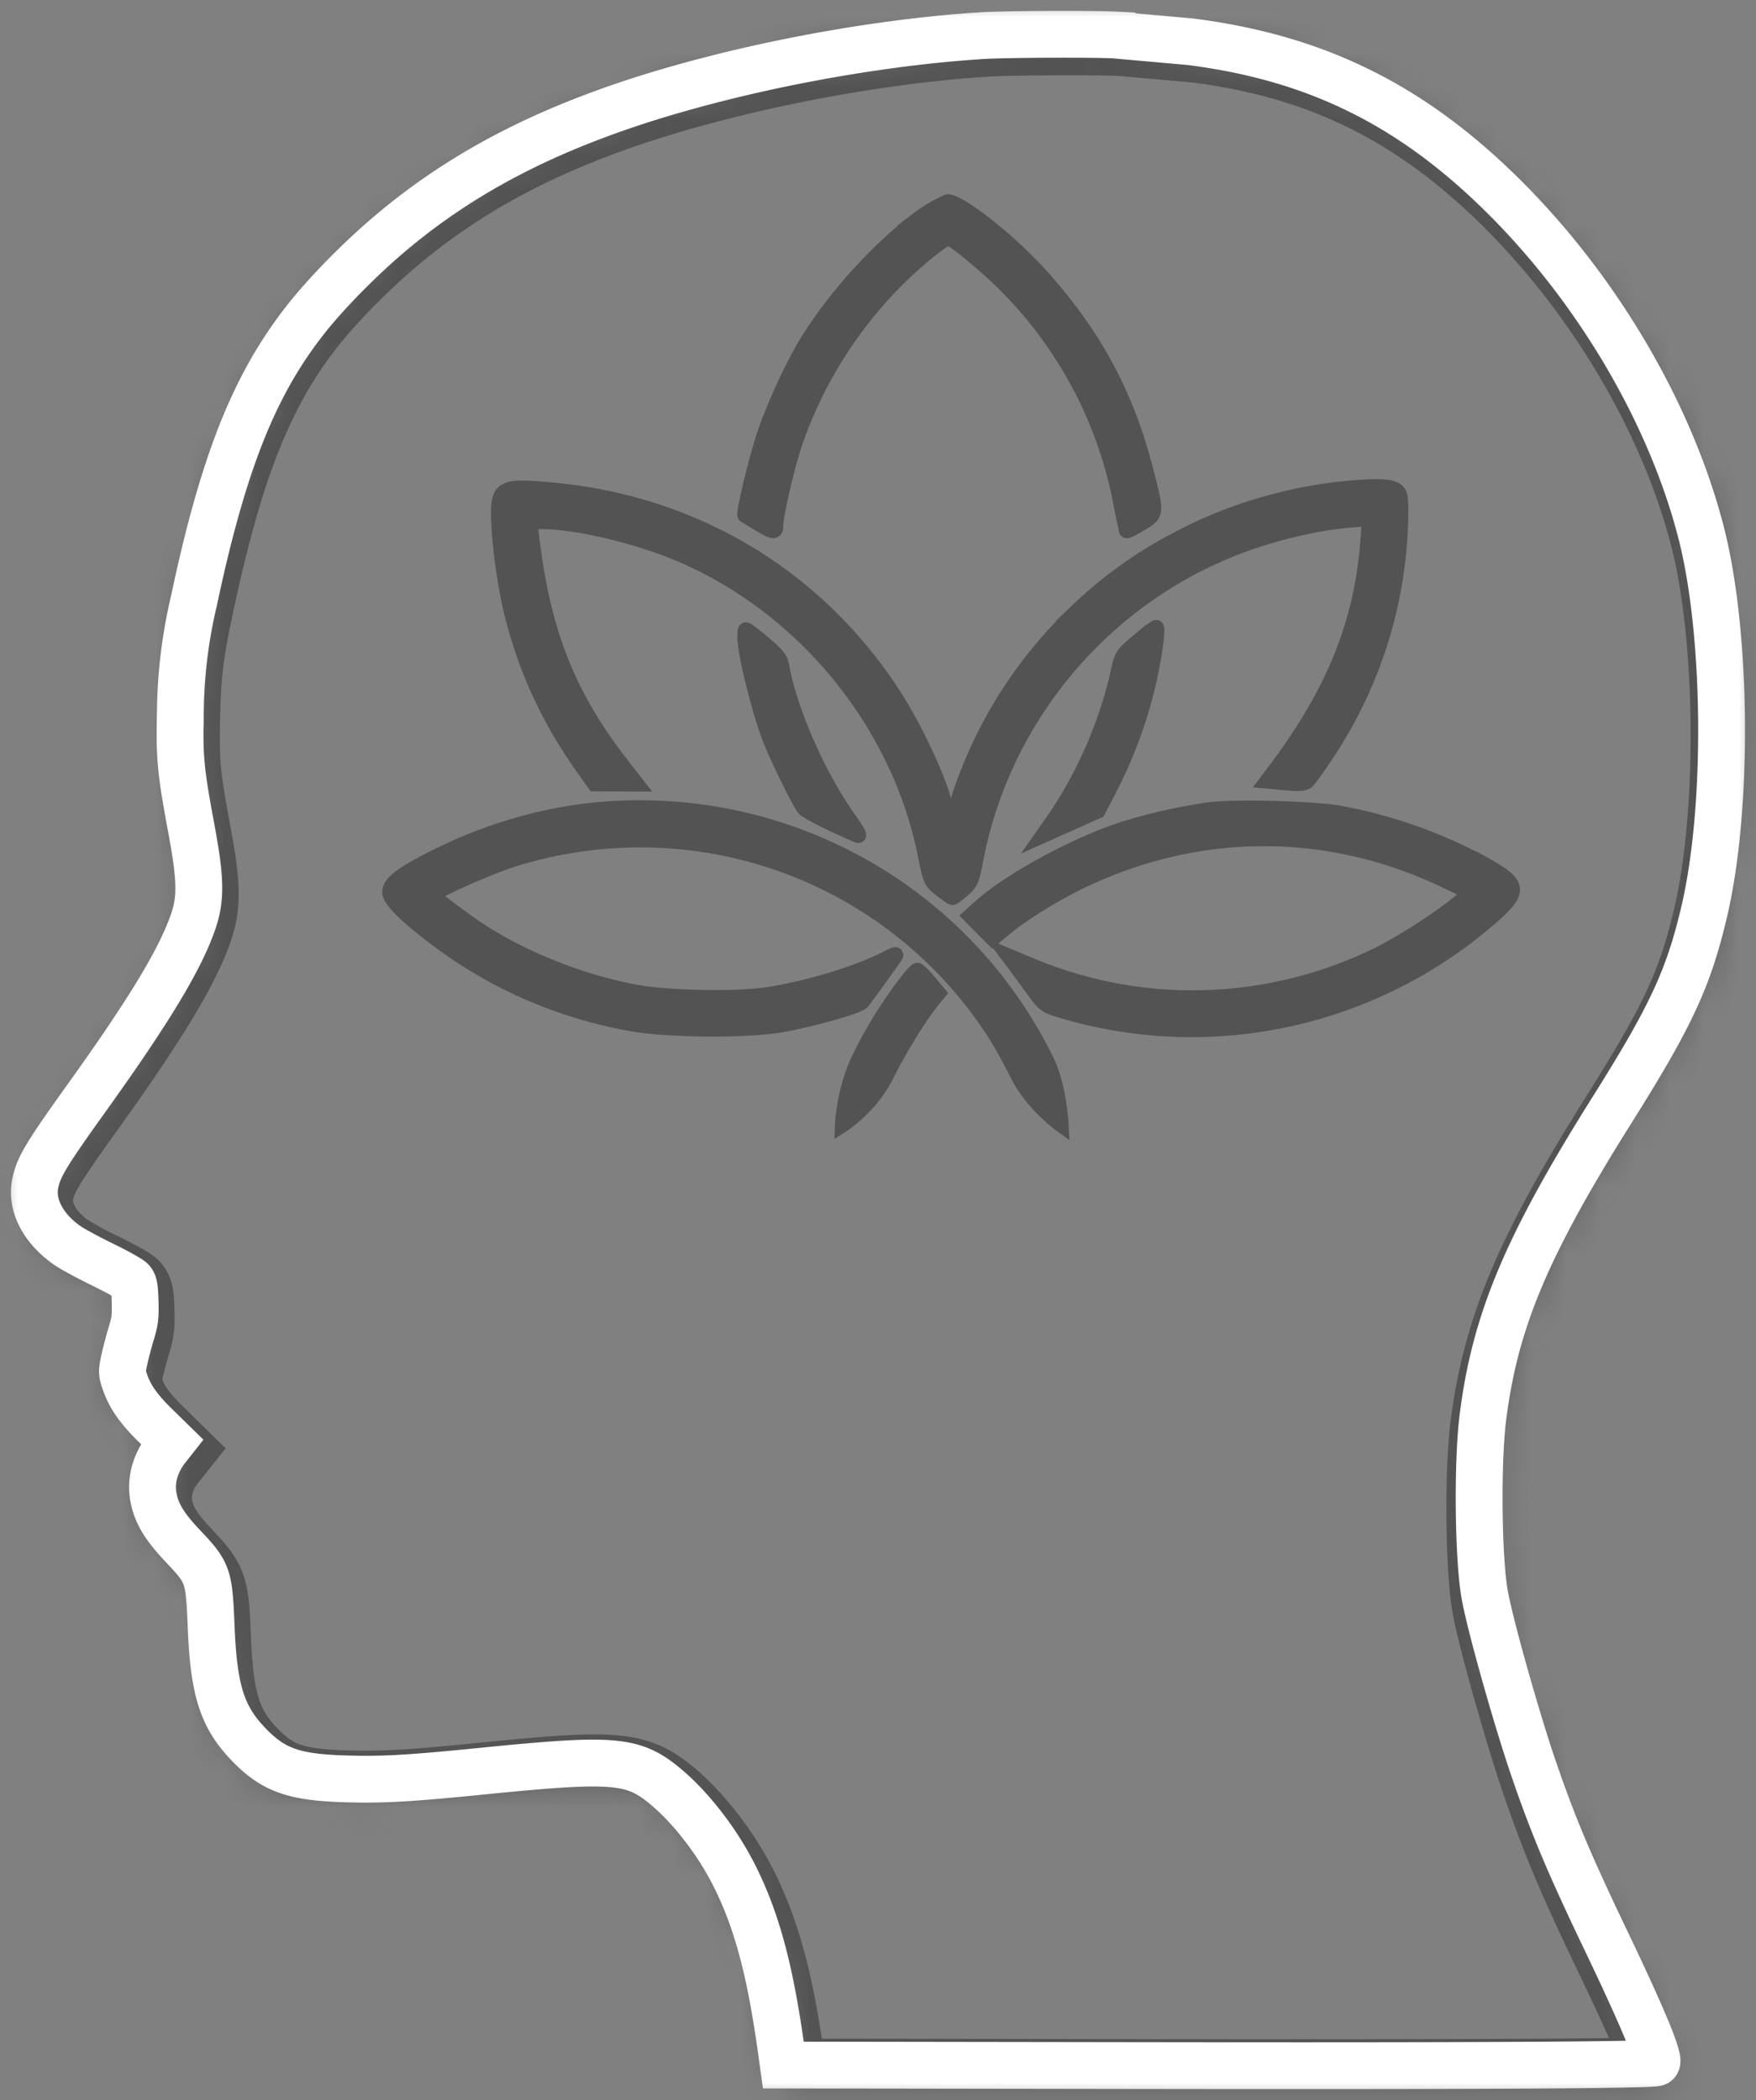
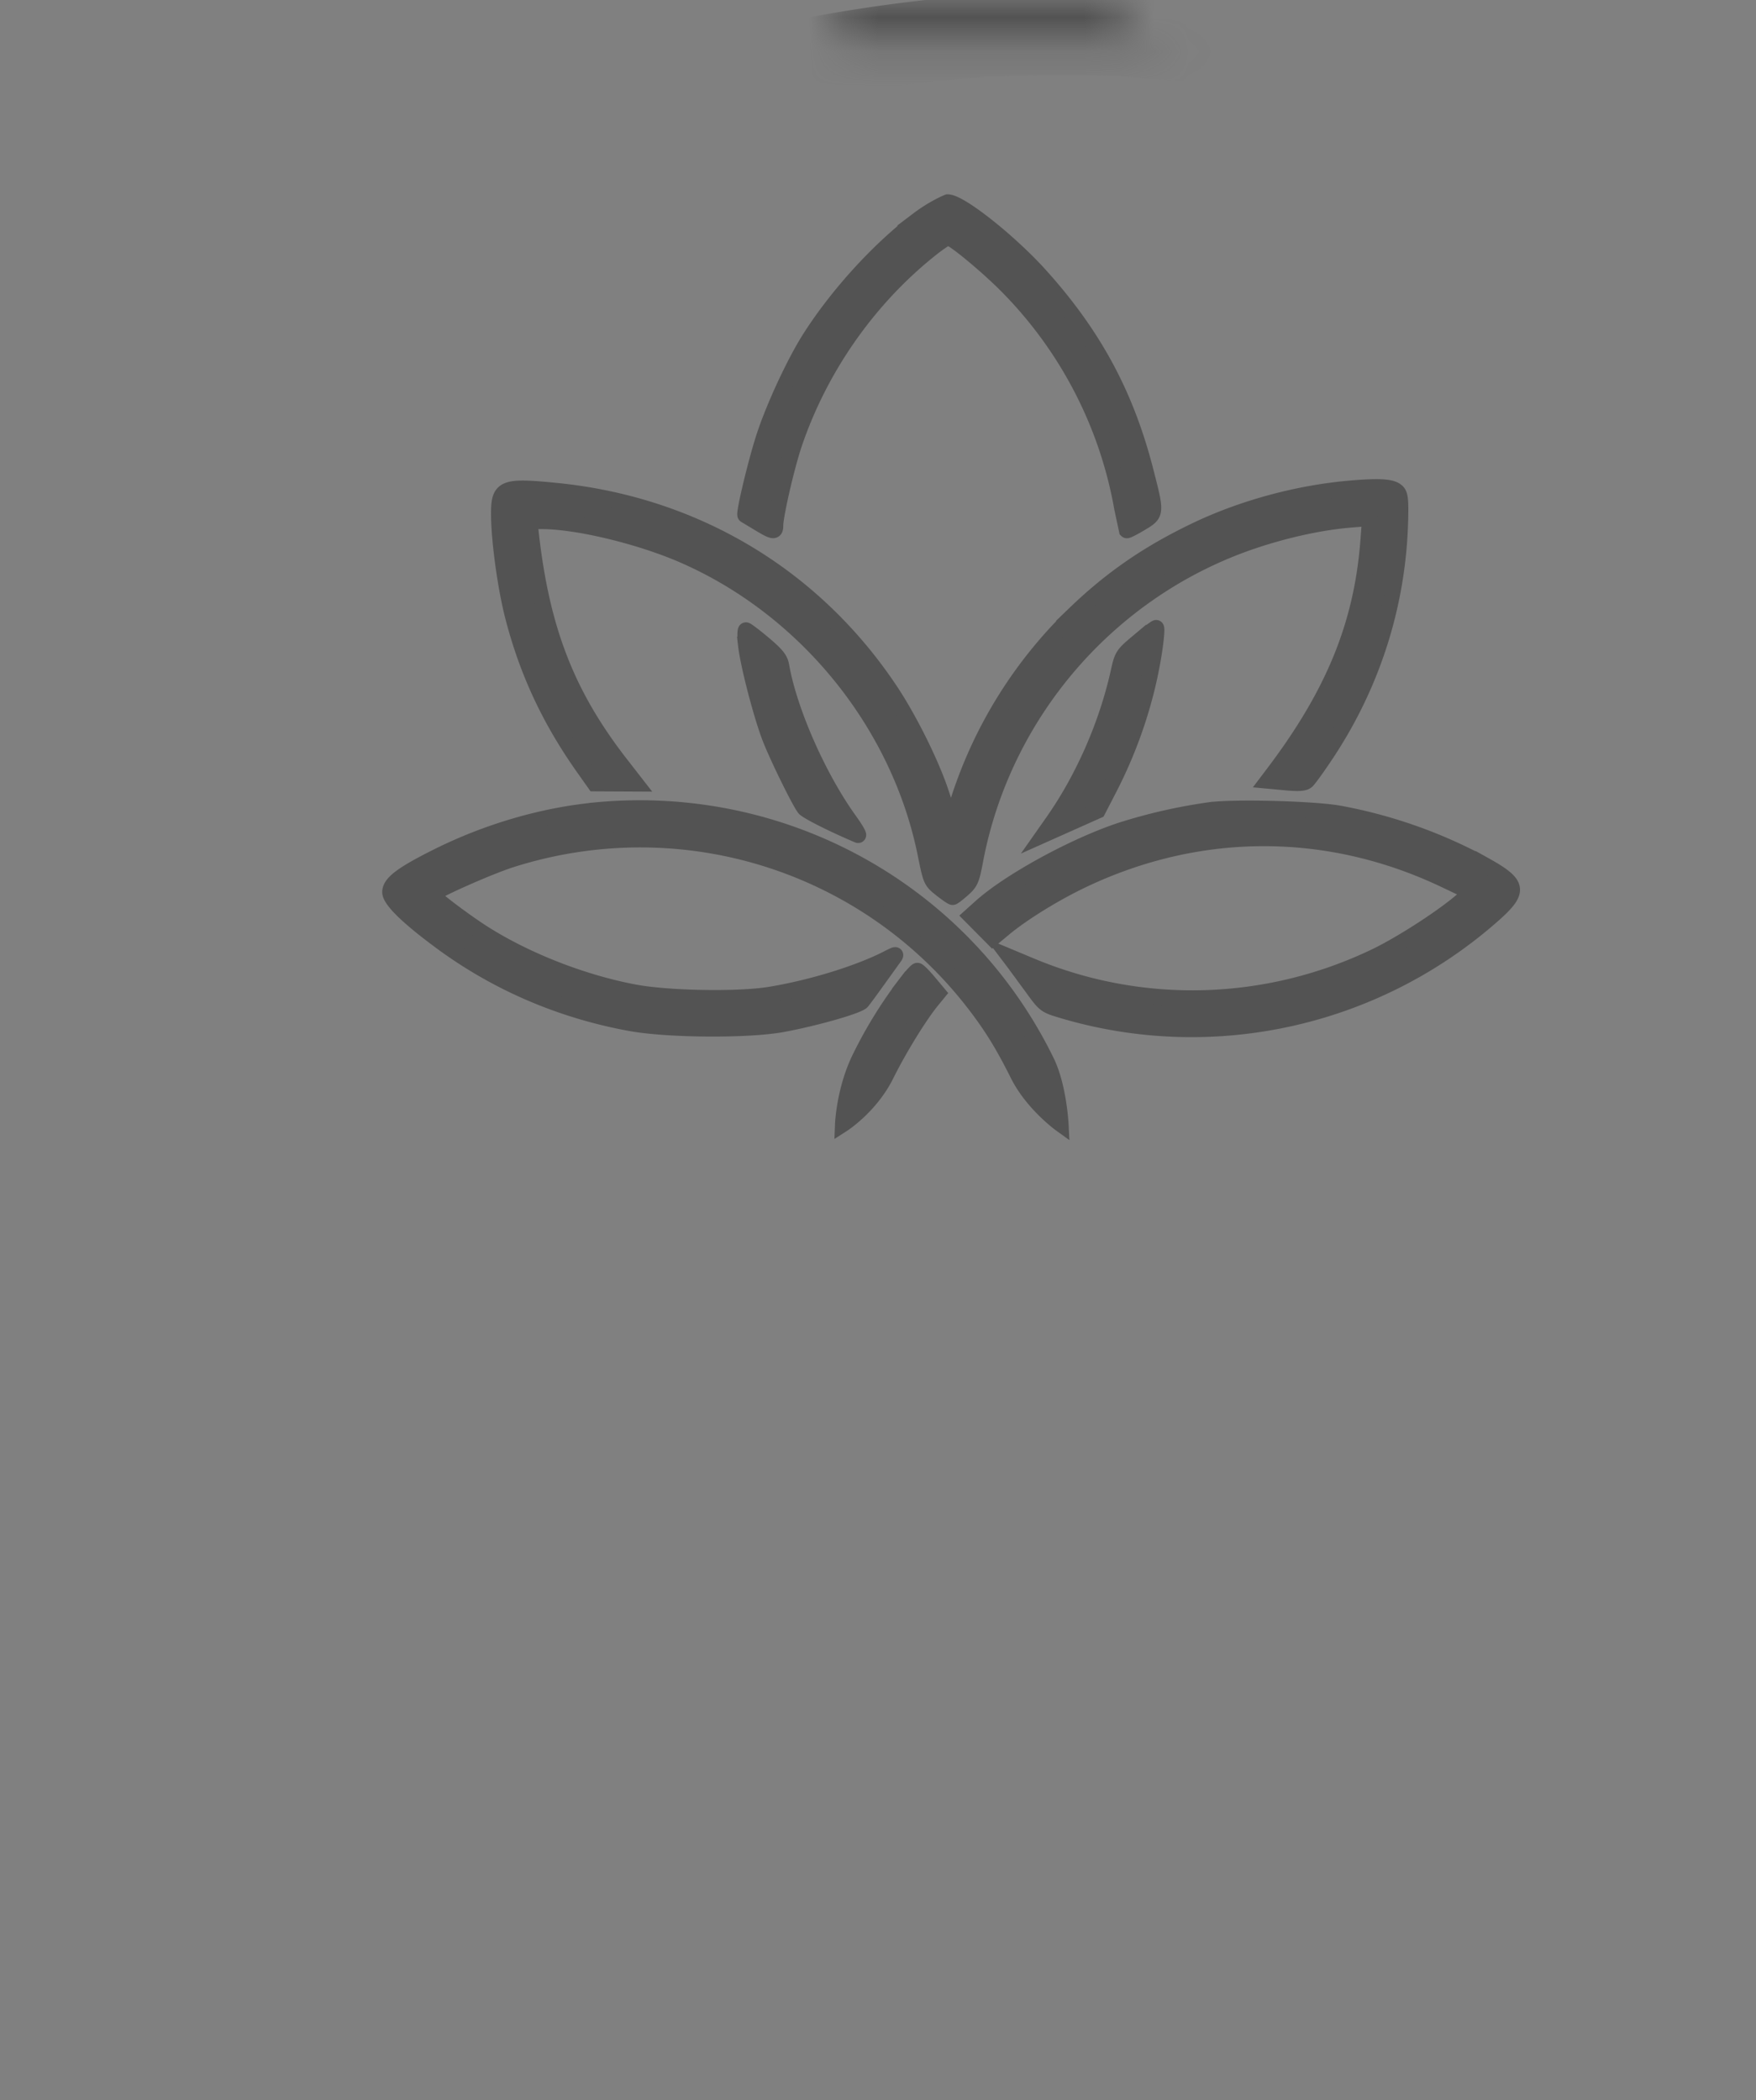
<svg xmlns="http://www.w3.org/2000/svg" width="51" height="61" fill="none">
  <rect width="100%" height="100%" fill="#808080" stroke="none" />
  <mask id="A" fill="#fff">
-     <path fill-rule="evenodd" d="M32.593 1.022l2.143.19c3.299.416 5.885 1.57 8.308 3.708 3.14 2.77 5.639 6.768 6.64 10.622.768 2.957.813 8.079.098 11.119-.459 1.95-.976 3.065-2.684 5.78-2.509 3.989-3.431 6.181-3.791 9.007-.166 1.307-.14 4.096.049 5.178.152.87.923 3.613 1.439 5.118.572 1.667 1.027 2.749 2.117 5.026 1.093 2.284 1.591 3.488 1.471 3.562-.113.07-5.326.098-15.262.084l-10.282-.015-.06-.434c-.325-2.341-.71-3.779-1.363-5.09-.483-.969-1.25-1.972-1.983-2.593-.975-.825-1.505-.872-5.409-.481-2.117.212-2.866.255-3.938.227-1.522-.04-2.128-.243-2.829-.948-.825-.83-1.077-1.59-1.155-3.482-.063-1.535-.084-1.595-.834-2.388-.543-.575-.768-.951-.857-1.433-.088-.477.055-.993.395-1.422l.151-.19-.478-.468c-.503-.493-.768-.873-.909-1.309-.081-.248-.081-.284-.006-.626.044-.2.136-.547.205-.773.107-.352.123-.481.11-.922-.012-.425-.031-.53-.108-.615-.051-.056-.427-.265-.836-.465a11.55 11.55 0 0 1-1.015-.547c-.715-.487-1.084-1.176-.966-1.806.093-.493.3-.841 1.519-2.542 1.829-2.552 2.729-4.044 3.109-5.151.227-.663.217-1.239-.049-2.666-.323-1.734-.358-2.101-.33-3.42.027-1.271.105-1.915.4-3.299.742-3.495 1.518-5.646 2.66-7.378.511-.776 1.07-1.442 1.908-2.279 2.189-2.185 4.692-3.688 8.021-4.819 3.079-1.045 7.128-1.836 10.476-2.044.683-.043 3.218-.053 3.925-.017z" />
+     <path fill-rule="evenodd" d="M32.593 1.022l2.143.19l-10.282-.015-.06-.434c-.325-2.341-.71-3.779-1.363-5.09-.483-.969-1.25-1.972-1.983-2.593-.975-.825-1.505-.872-5.409-.481-2.117.212-2.866.255-3.938.227-1.522-.04-2.128-.243-2.829-.948-.825-.83-1.077-1.59-1.155-3.482-.063-1.535-.084-1.595-.834-2.388-.543-.575-.768-.951-.857-1.433-.088-.477.055-.993.395-1.422l.151-.19-.478-.468c-.503-.493-.768-.873-.909-1.309-.081-.248-.081-.284-.006-.626.044-.2.136-.547.205-.773.107-.352.123-.481.11-.922-.012-.425-.031-.53-.108-.615-.051-.056-.427-.265-.836-.465a11.55 11.55 0 0 1-1.015-.547c-.715-.487-1.084-1.176-.966-1.806.093-.493.3-.841 1.519-2.542 1.829-2.552 2.729-4.044 3.109-5.151.227-.663.217-1.239-.049-2.666-.323-1.734-.358-2.101-.33-3.42.027-1.271.105-1.915.4-3.299.742-3.495 1.518-5.646 2.66-7.378.511-.776 1.07-1.442 1.908-2.279 2.189-2.185 4.692-3.688 8.021-4.819 3.079-1.045 7.128-1.836 10.476-2.044.683-.043 3.218-.053 3.925-.017z" />
  </mask>
  <path d="M32.593 1.022l2.143.19c3.299.416 5.885 1.57 8.308 3.708 3.14 2.77 5.639 6.768 6.64 10.622.768 2.957.813 8.079.098 11.119-.459 1.95-.976 3.065-2.684 5.78-2.509 3.989-3.431 6.181-3.791 9.007-.166 1.307-.14 4.096.049 5.178.152.87.923 3.613 1.439 5.118.572 1.667 1.027 2.749 2.117 5.026 1.093 2.284 1.591 3.488 1.471 3.562-.113.07-5.326.098-15.262.084l-10.282-.015-.06-.434c-.325-2.341-.71-3.779-1.363-5.09-.483-.969-1.25-1.972-1.983-2.593-.975-.825-1.505-.872-5.409-.481-2.117.212-2.866.255-3.938.227-1.522-.04-2.128-.243-2.829-.948-.825-.83-1.077-1.59-1.155-3.482-.063-1.535-.084-1.595-.834-2.388-.543-.575-.768-.951-.857-1.433-.088-.477.055-.993.395-1.422l.151-.19-.478-.468c-.503-.493-.768-.873-.909-1.309-.081-.248-.081-.284-.006-.626.044-.2.136-.547.205-.773.107-.352.123-.481.11-.922-.012-.425-.031-.53-.108-.615-.051-.056-.427-.265-.836-.465a11.55 11.55 0 0 1-1.015-.547c-.715-.487-1.084-1.176-.966-1.806.093-.493.3-.841 1.519-2.542 1.829-2.552 2.729-4.044 3.109-5.151.227-.663.217-1.239-.049-2.666-.323-1.734-.358-2.101-.33-3.42.027-1.271.105-1.915.4-3.299.742-3.495 1.518-5.646 2.66-7.378.511-.776 1.07-1.442 1.908-2.279 2.189-2.185 4.692-3.688 8.021-4.819 3.079-1.045 7.128-1.836 10.476-2.044.683-.043 3.218-.053 3.925-.017z" stroke="#535353" stroke-width="2.377" mask="url(#A)" />
  <mask id="B" maskUnits="userSpaceOnUse" x="0" y="0" width="51" height="61" fill="#000">
    <path fill="#fff" d="M0 0h51v61H0z" />
-     <path fill-rule="evenodd" d="M32.431 1.022l2.128.189c3.275.413 5.842 1.559 8.248 3.682 3.117 2.751 5.598 6.72 6.592 10.547.762 2.936.807 8.022.097 11.04-.455 1.937-.969 3.043-2.664 5.739-2.491 3.961-3.407 6.137-3.763 8.943-.165 1.298-.139 4.067.049 5.141.151.864.916 3.588 1.428 5.082.568 1.656 1.02 2.729 2.102 4.991 1.085 2.268 1.579 3.463 1.46 3.537-.112.069-5.287.098-15.15.083l-10.207-.015-.06-.43c-.323-2.324-.705-3.752-1.354-5.054-.479-.962-1.241-1.958-1.969-2.574-.968-.819-1.494-.866-5.369-.478-2.101.21-2.845.253-3.91.225-1.511-.04-2.112-.241-2.808-.941-.819-.824-1.069-1.579-1.147-3.458-.063-1.524-.084-1.583-.828-2.371-.539-.571-.763-.944-.851-1.423-.088-.474.054-.986.392-1.412l.149-.189-.475-.465c-.5-.489-.762-.867-.903-1.3-.08-.246-.08-.281-.006-.622.044-.198.135-.544.203-.767.106-.35.122-.478.109-.916-.012-.422-.031-.527-.107-.611-.051-.056-.424-.263-.83-.461s-.86-.442-1.008-.543c-.71-.483-1.076-1.168-.959-1.793.092-.489.298-.835 1.508-2.524 1.815-2.534 2.71-4.016 3.086-5.115.225-.658.215-1.23-.049-2.648-.32-1.722-.355-2.086-.327-3.396a14.59 14.59 0 0 1 .397-3.276c.737-3.47 1.507-5.606 2.641-7.326.508-.77 1.062-1.432 1.895-2.263 2.173-2.169 4.658-3.662 7.963-4.785 3.056-1.038 7.076-1.823 10.399-2.03.678-.042 3.194-.053 3.897-.017z" />
  </mask>
-   <path d="M32.431 1.022l2.128.189c3.275.413 5.842 1.559 8.248 3.682 3.117 2.751 5.598 6.72 6.592 10.547.762 2.936.807 8.022.097 11.04-.455 1.937-.969 3.043-2.664 5.739-2.491 3.961-3.407 6.137-3.763 8.943-.165 1.298-.139 4.067.049 5.141.151.864.916 3.588 1.428 5.082.568 1.656 1.02 2.729 2.102 4.991 1.085 2.268 1.579 3.463 1.46 3.537-.112.069-5.287.098-15.15.083l-10.207-.015-.06-.43c-.323-2.324-.705-3.752-1.354-5.054-.479-.962-1.241-1.958-1.969-2.574-.968-.819-1.494-.866-5.369-.478-2.101.21-2.845.253-3.91.225-1.511-.04-2.112-.241-2.808-.941-.819-.824-1.069-1.579-1.147-3.458-.063-1.524-.084-1.583-.828-2.371-.539-.571-.763-.944-.851-1.423-.088-.474.054-.986.392-1.412l.149-.189-.475-.465c-.5-.489-.762-.867-.903-1.3-.08-.246-.08-.281-.006-.622.044-.198.135-.544.203-.767.106-.35.122-.478.109-.916-.012-.422-.031-.527-.107-.611-.051-.056-.424-.263-.83-.461s-.86-.442-1.008-.543c-.71-.483-1.076-1.168-.959-1.793.092-.489.298-.835 1.508-2.524 1.815-2.534 2.71-4.016 3.086-5.115.225-.658.215-1.23-.049-2.648-.32-1.722-.355-2.086-.327-3.396a14.59 14.59 0 0 1 .397-3.276c.737-3.47 1.507-5.606 2.641-7.326.508-.77 1.062-1.432 1.895-2.263 2.173-2.169 4.658-3.662 7.963-4.785 3.056-1.038 7.076-1.823 10.399-2.03.678-.042 3.194-.053 3.897-.017z" stroke="#fff" stroke-width="1.36" mask="url(#B)" />
  <path fill-rule="evenodd" d="M26.664 6.378c-1.13.853-2.337 2.174-3.144 3.442-.449.705-1.051 2.002-1.334 2.873-.238.732-.598 2.24-.542 2.272l.385.232c.433.262.493.27.494.066.001-.306.335-1.748.552-2.384.744-2.182 2.119-4.155 3.893-5.589.264-.214.52-.389.567-.389.149 0 1.27.938 1.836 1.537a12.17 12.17 0 0 1 3.216 6.327l.137.642c.013.013.195-.079.405-.205.467-.279.467-.275.147-1.52-.566-2.21-1.499-3.943-3.052-5.671-.89-.991-2.34-2.141-2.699-2.141 0 0-.404.161-.862.508zm12.583 7.804c-1.514.125-3.129.559-4.489 1.206-1.39.662-2.476 1.407-3.531 2.423a13.04 13.04 0 0 0-3.383 5.402c-.125.378-.243.64-.262.584l-.22-.687c-.273-.86-.929-2.194-1.503-3.055-2.222-3.335-5.688-5.406-9.714-5.804-1.521-.15-1.658-.095-1.658.671 0 .757.188 2.133.408 2.987.411 1.593 1.062 2.992 2.037 4.374l.337.477.605.003.605.003-.441-.567c-1.568-2.013-2.305-3.907-2.618-6.731l-.036-.326h.351c1.034 0 2.858.44 4.124.994 3.558 1.558 6.256 4.894 7.019 8.677.156.771.161.785.453 1.016.163.129.315.233.338.231s.154-.102.292-.224c.226-.199.261-.281.363-.821.812-4.335 3.941-7.928 8.114-9.317.942-.313 1.94-.529 2.771-.598l.577-.048-.049.644c-.185 2.449-1.012 4.47-2.787 6.804l-.137.181.517.048c.381.036.545.025.624-.04.059-.049.32-.412.581-.806 1.341-2.03 2.073-4.346 2.136-6.757.016-.602-.001-.757-.091-.847-.143-.143-.485-.168-1.331-.098zm-6.184 4.446c-.463.389-.472.402-.585.91-.34 1.522-1.026 3.082-1.904 4.332l-.269.383.791-.353.79-.353.333-.645c.661-1.283 1.112-2.669 1.315-4.042.051-.344.072-.626.046-.626s-.258.178-.517.395zm-11.403.103c.067.591.462 2.104.718 2.746.225.566.828 1.792.98 1.994.072.096.828.477 1.56.787.052.022-.059-.173-.247-.434-.899-1.248-1.747-3.174-1.977-4.492-.033-.189-.142-.324-.511-.635-.258-.217-.492-.395-.519-.395s-.029.193-.002.429zm-4.323 4.798c-1.54.143-3.146.608-4.602 1.33-1.044.518-1.408.789-1.408 1.051 0 .228.491.713 1.429 1.41 1.635 1.217 3.507 2.027 5.543 2.401 1.094.201 3.419.217 4.43.031.949-.174 2.203-.533 2.308-.66.05-.06.255-.338.454-.617l.463-.644c.095-.13.085-.129-.199.016-.835.426-2.219.85-3.404 1.042-.92.149-2.937.114-3.915-.068-1.49-.278-3.131-.917-4.375-1.703-.554-.35-1.493-1.06-1.496-1.131-.003-.081 1.624-.806 2.273-1.013 4.987-1.588 10.389.121 13.532 4.282.465.615.774 1.123 1.194 1.962.426.849 1.245 1.439 1.245 1.439s-.055-1.094-.409-1.822c-2.4-4.918-7.584-7.818-13.063-7.307zm17.795-.002a15.61 15.61 0 0 0-2.572.585c-1.356.447-3.241 1.477-4.075 2.226l-.296.266.32.323.32.323.333-.277c.542-.451 1.487-1.034 2.31-1.423 3.381-1.599 7.105-1.598 10.479.005l.781.371-.334.28c-.587.491-1.74 1.23-2.456 1.573-3.158 1.514-6.783 1.614-9.989.274l-.644-.269.167.221.52.709c.347.479.361.49.869.641 4.307 1.279 8.979.268 12.388-2.679.926-.8.906-.977-.175-1.577a14.17 14.17 0 0 0-4.209-1.479c-.773-.131-3.045-.188-3.736-.093zm-8.816 5.026a12.86 12.86 0 0 0-1.329 2.141c-.471.937-.51 1.964-.51 1.964s.807-.518 1.261-1.432c.384-.772.967-1.719 1.34-2.175l.168-.205-.274-.327c-.151-.18-.298-.327-.328-.327s-.178.162-.329.361z" fill="#535353" stroke="#535353" stroke-width=".452" />
</svg>